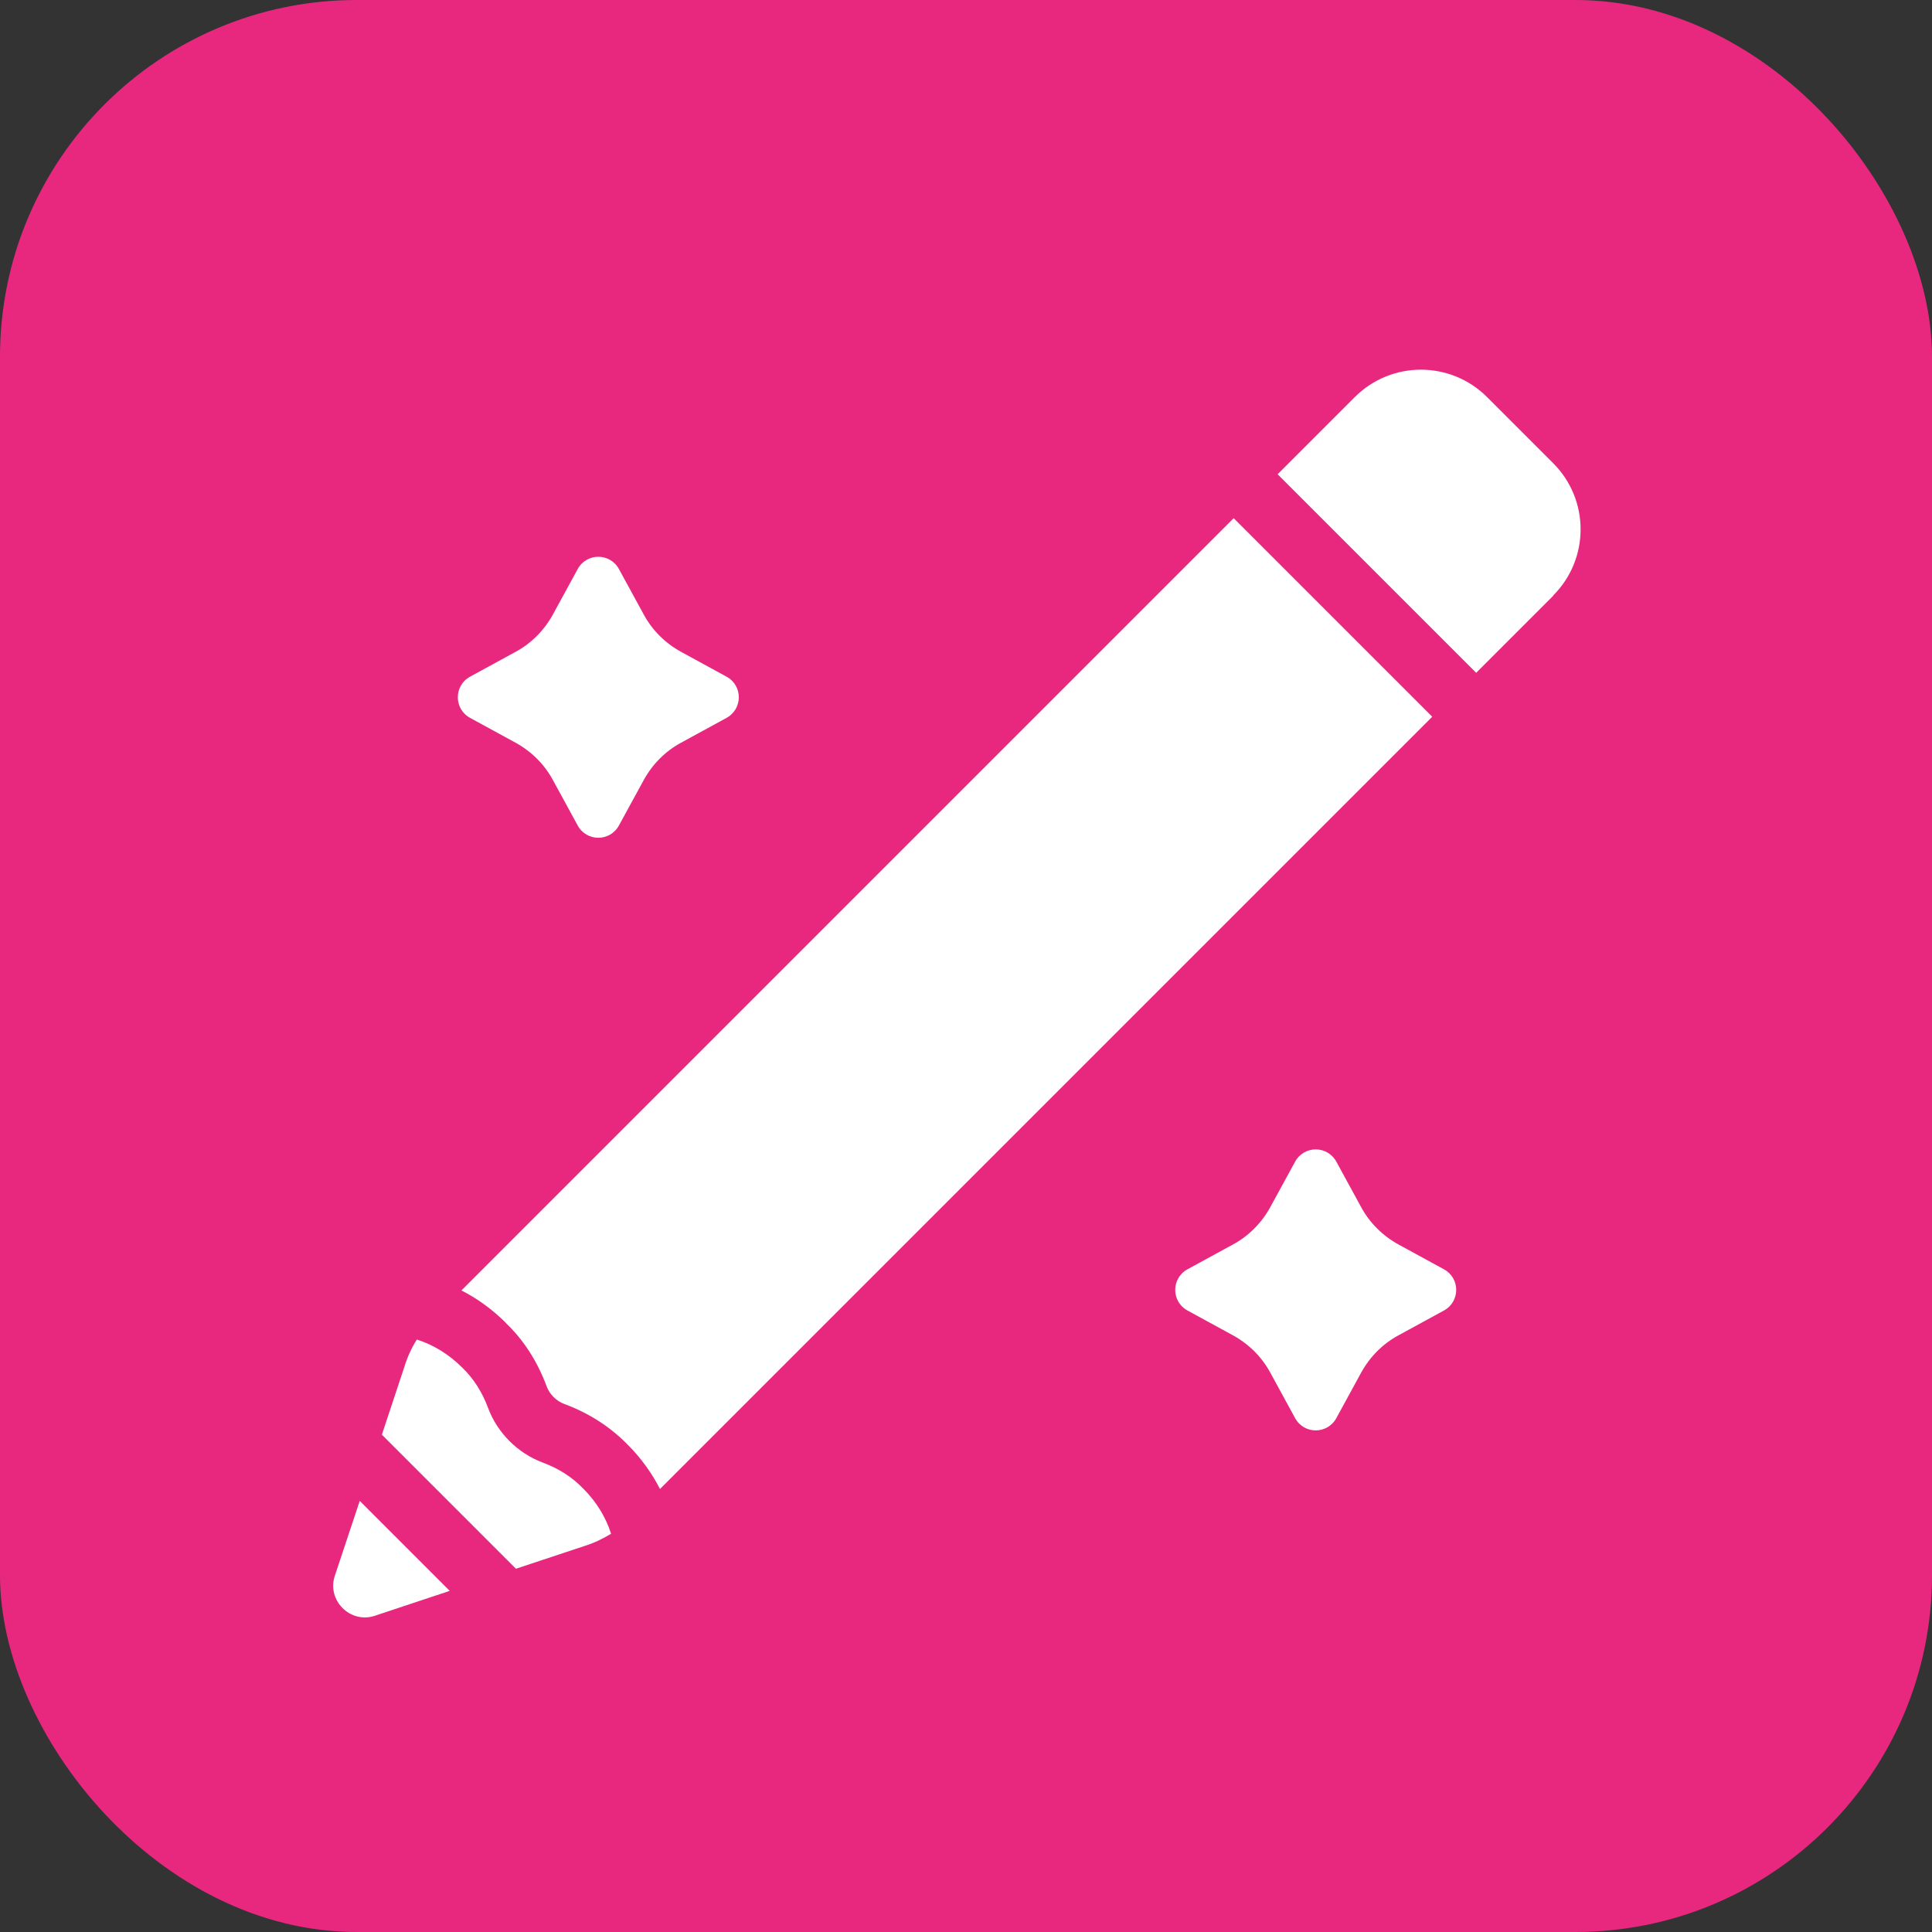
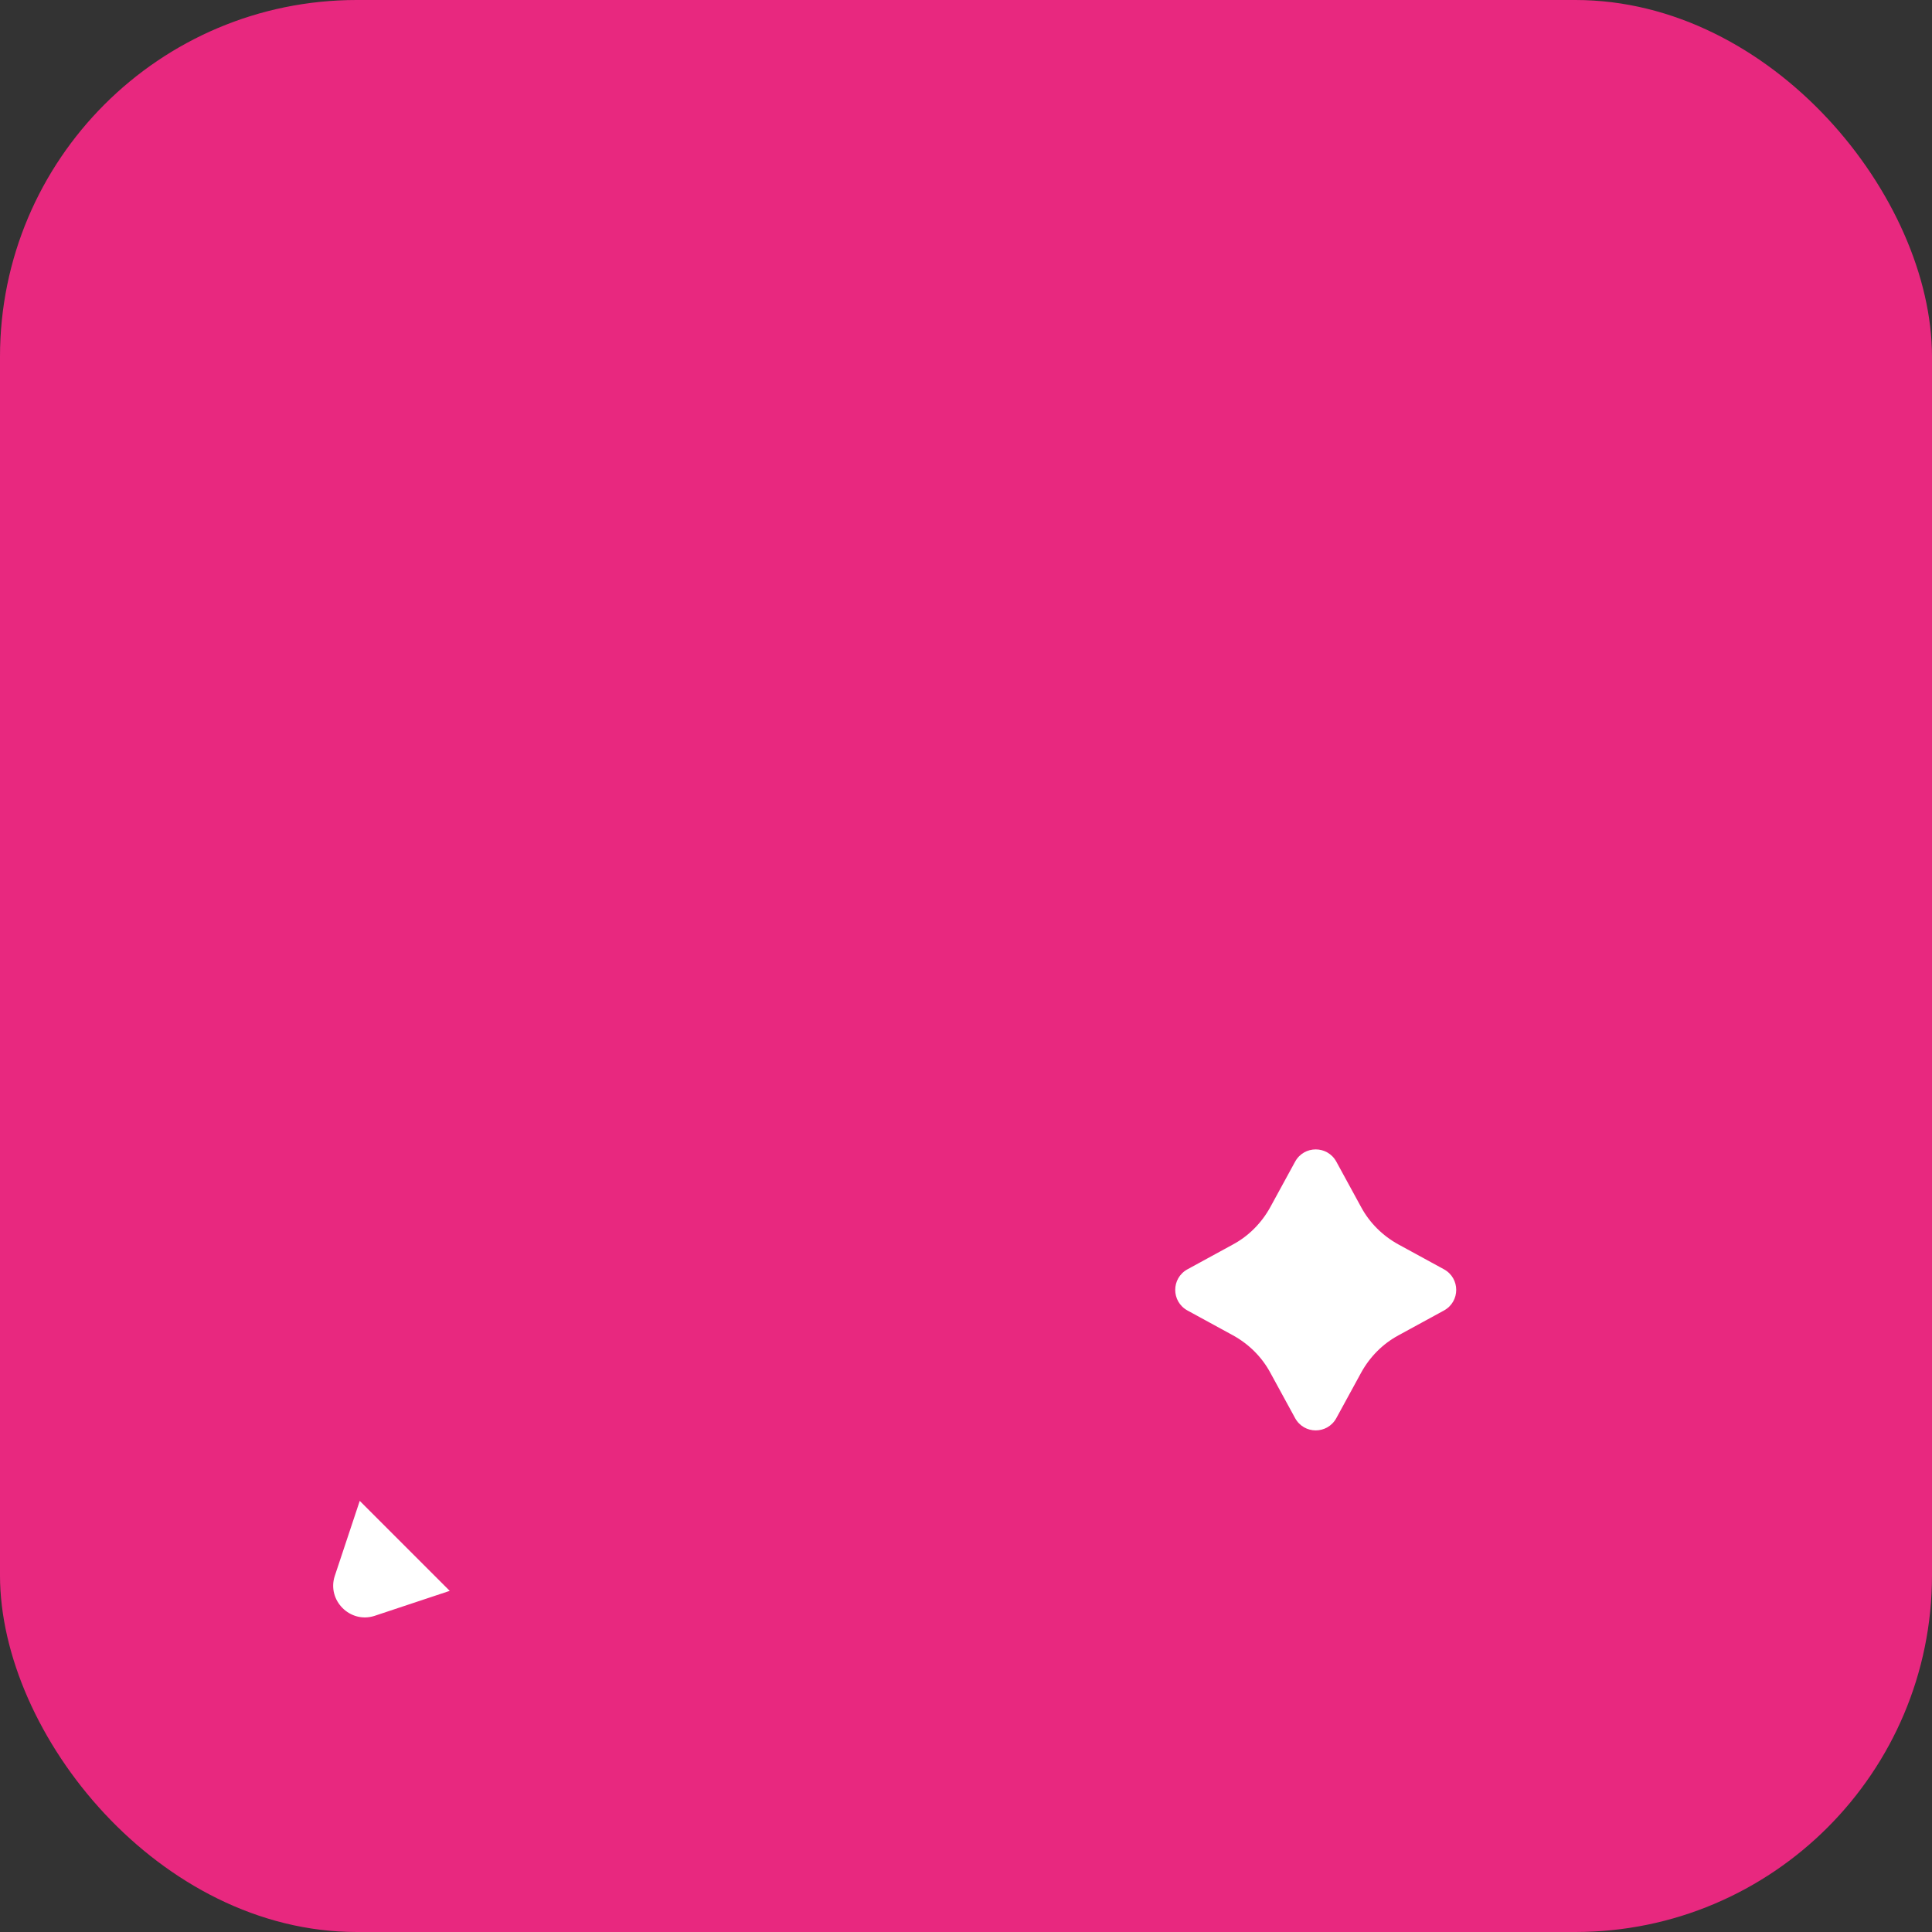
<svg xmlns="http://www.w3.org/2000/svg" id="Layer_2" data-name="Layer 2" viewBox="0 0 120.46 120.46">
  <rect x="0" y="0" width="120.46" height="120.46" fill="#333333" stroke="none" />
  <defs>
    <style>
      .cls-1 {
        fill: #fff;
      }

      .cls-2 {
        fill: #e8287f;
      }
    </style>
  </defs>
  <g id="Artboard">
    <g>
      <rect class="cls-2" width="120.46" height="120.46" rx="22.24" ry="22.24" />
      <g>
        <path class="cls-1" d="M22.43,93.58l-1.56,4.69c-.49,1.51.96,2.97,2.48,2.48l4.69-1.56-5.6-5.6Z" />
-         <path class="cls-1" d="M36.37,92.82c-.7-.73-1.54-1.26-2.53-1.63-1.56-.58-2.83-1.85-3.41-3.41-.37-.99-.91-1.84-1.61-2.51-.83-.83-1.81-1.43-2.83-1.75-.33.52-.59,1.09-.77,1.68l-1.41,4.25,8.36,8.36,4.25-1.41c.59-.18,1.15-.45,1.68-.77-.32-1.02-.91-1.99-1.72-2.8h0Z" />
-         <path class="cls-1" d="M31.55,82.5c1.1,1.05,1.96,2.39,2.53,3.93.19.51.6.92,1.11,1.11,1.54.57,2.87,1.43,3.96,2.55.81.81,1.49,1.75,2,2.75l48.15-48.15-12.38-12.38-48.15,48.15c1.01.51,1.95,1.2,2.78,2.03h0Z" />
-         <path class="cls-1" d="M96.85,37.14l-4.81,4.81-12.38-12.38,4.81-4.81c2.28-2.28,5.97-2.28,8.25,0l4.12,4.12c2.28,2.28,2.28,5.97,0,8.25h0Z" />
        <path class="cls-1" d="M80.75,72.43c.56-1.02,2.01-1.02,2.57,0l1.55,2.84c.53.98,1.34,1.78,2.32,2.32l2.84,1.55c1.02.56,1.02,2.01,0,2.57l-2.84,1.55c-.98.53-1.78,1.34-2.32,2.32l-1.55,2.84c-.56,1.02-2.01,1.02-2.57,0l-1.55-2.84c-.53-.98-1.34-1.78-2.32-2.32l-2.84-1.55c-1.02-.56-1.02-2.01,0-2.57l2.84-1.55c.98-.53,1.78-1.34,2.32-2.32l1.55-2.84Z" />
-         <path class="cls-1" d="M36.02,35.48c.56-1.02,2.01-1.02,2.57,0l1.55,2.84c.53.98,1.34,1.78,2.32,2.32l2.84,1.55c1.02.56,1.02,2.01,0,2.57l-2.84,1.55c-.98.53-1.78,1.34-2.32,2.32l-1.55,2.84c-.56,1.02-2.01,1.02-2.57,0l-1.55-2.84c-.53-.98-1.34-1.78-2.32-2.32l-2.84-1.55c-1.02-.56-1.02-2.01,0-2.57l2.84-1.55c.98-.53,1.78-1.34,2.32-2.32l1.55-2.84Z" />
      </g>
    </g>
  </g>
</svg>